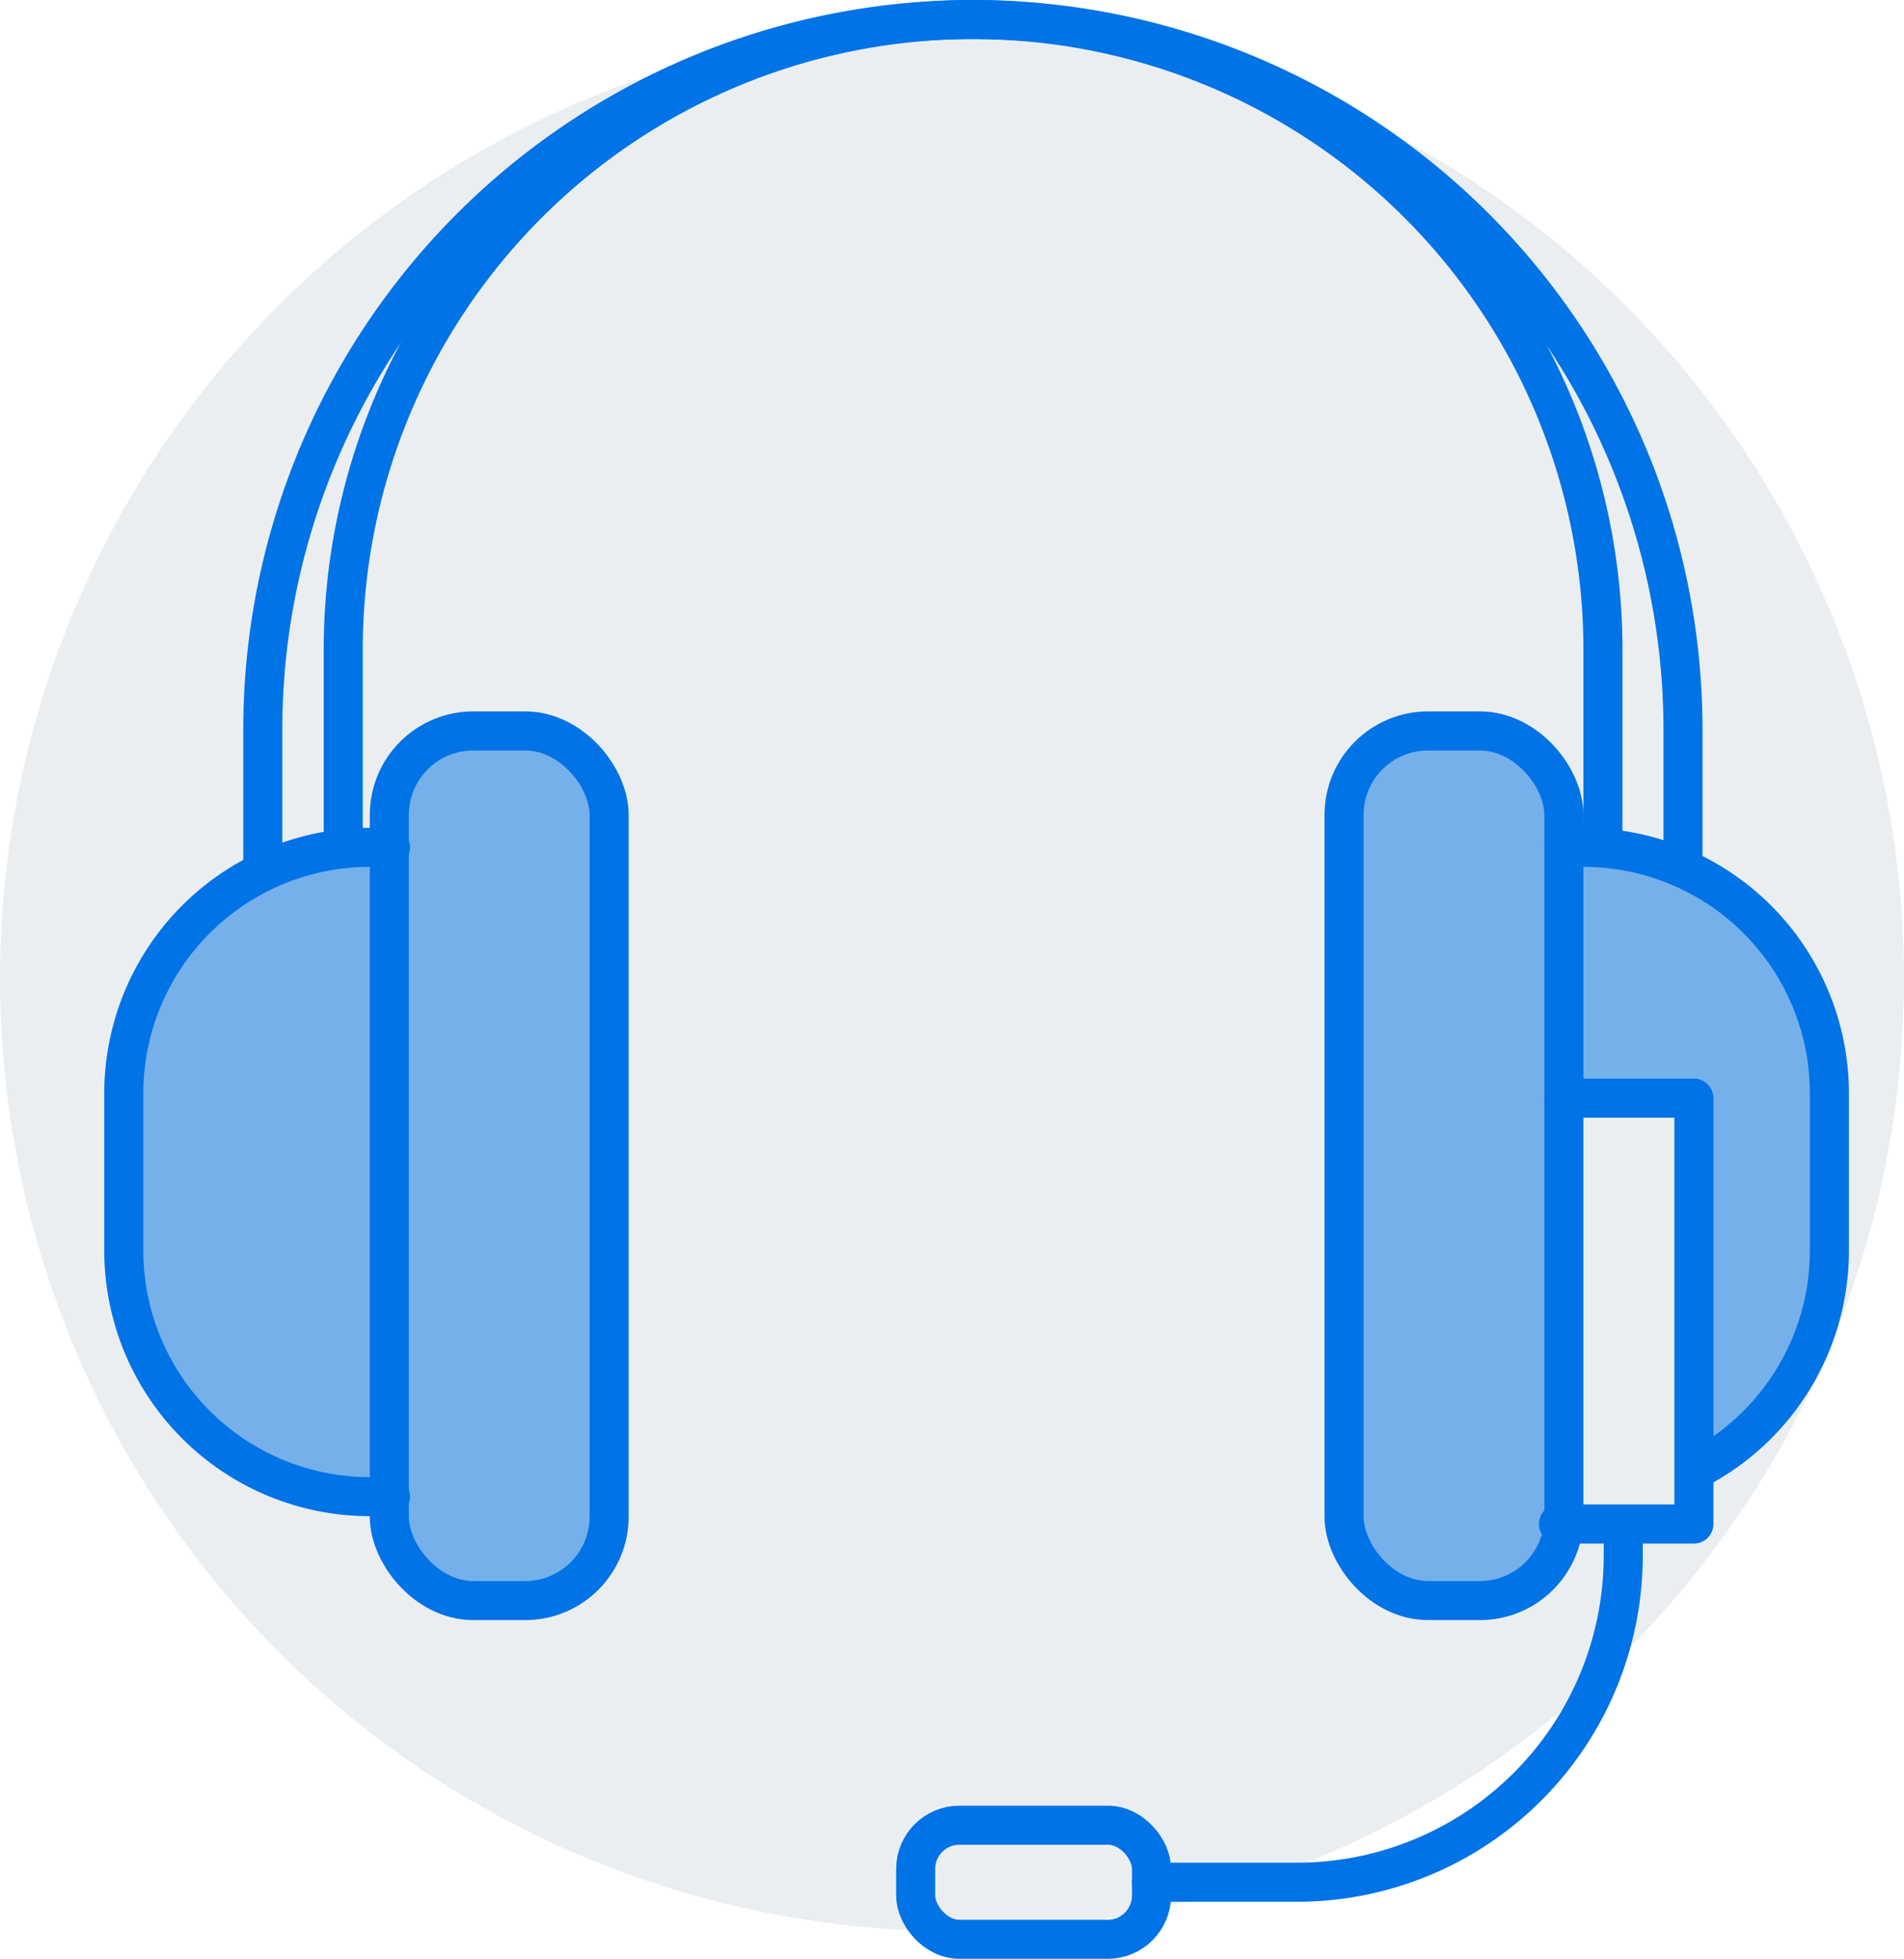
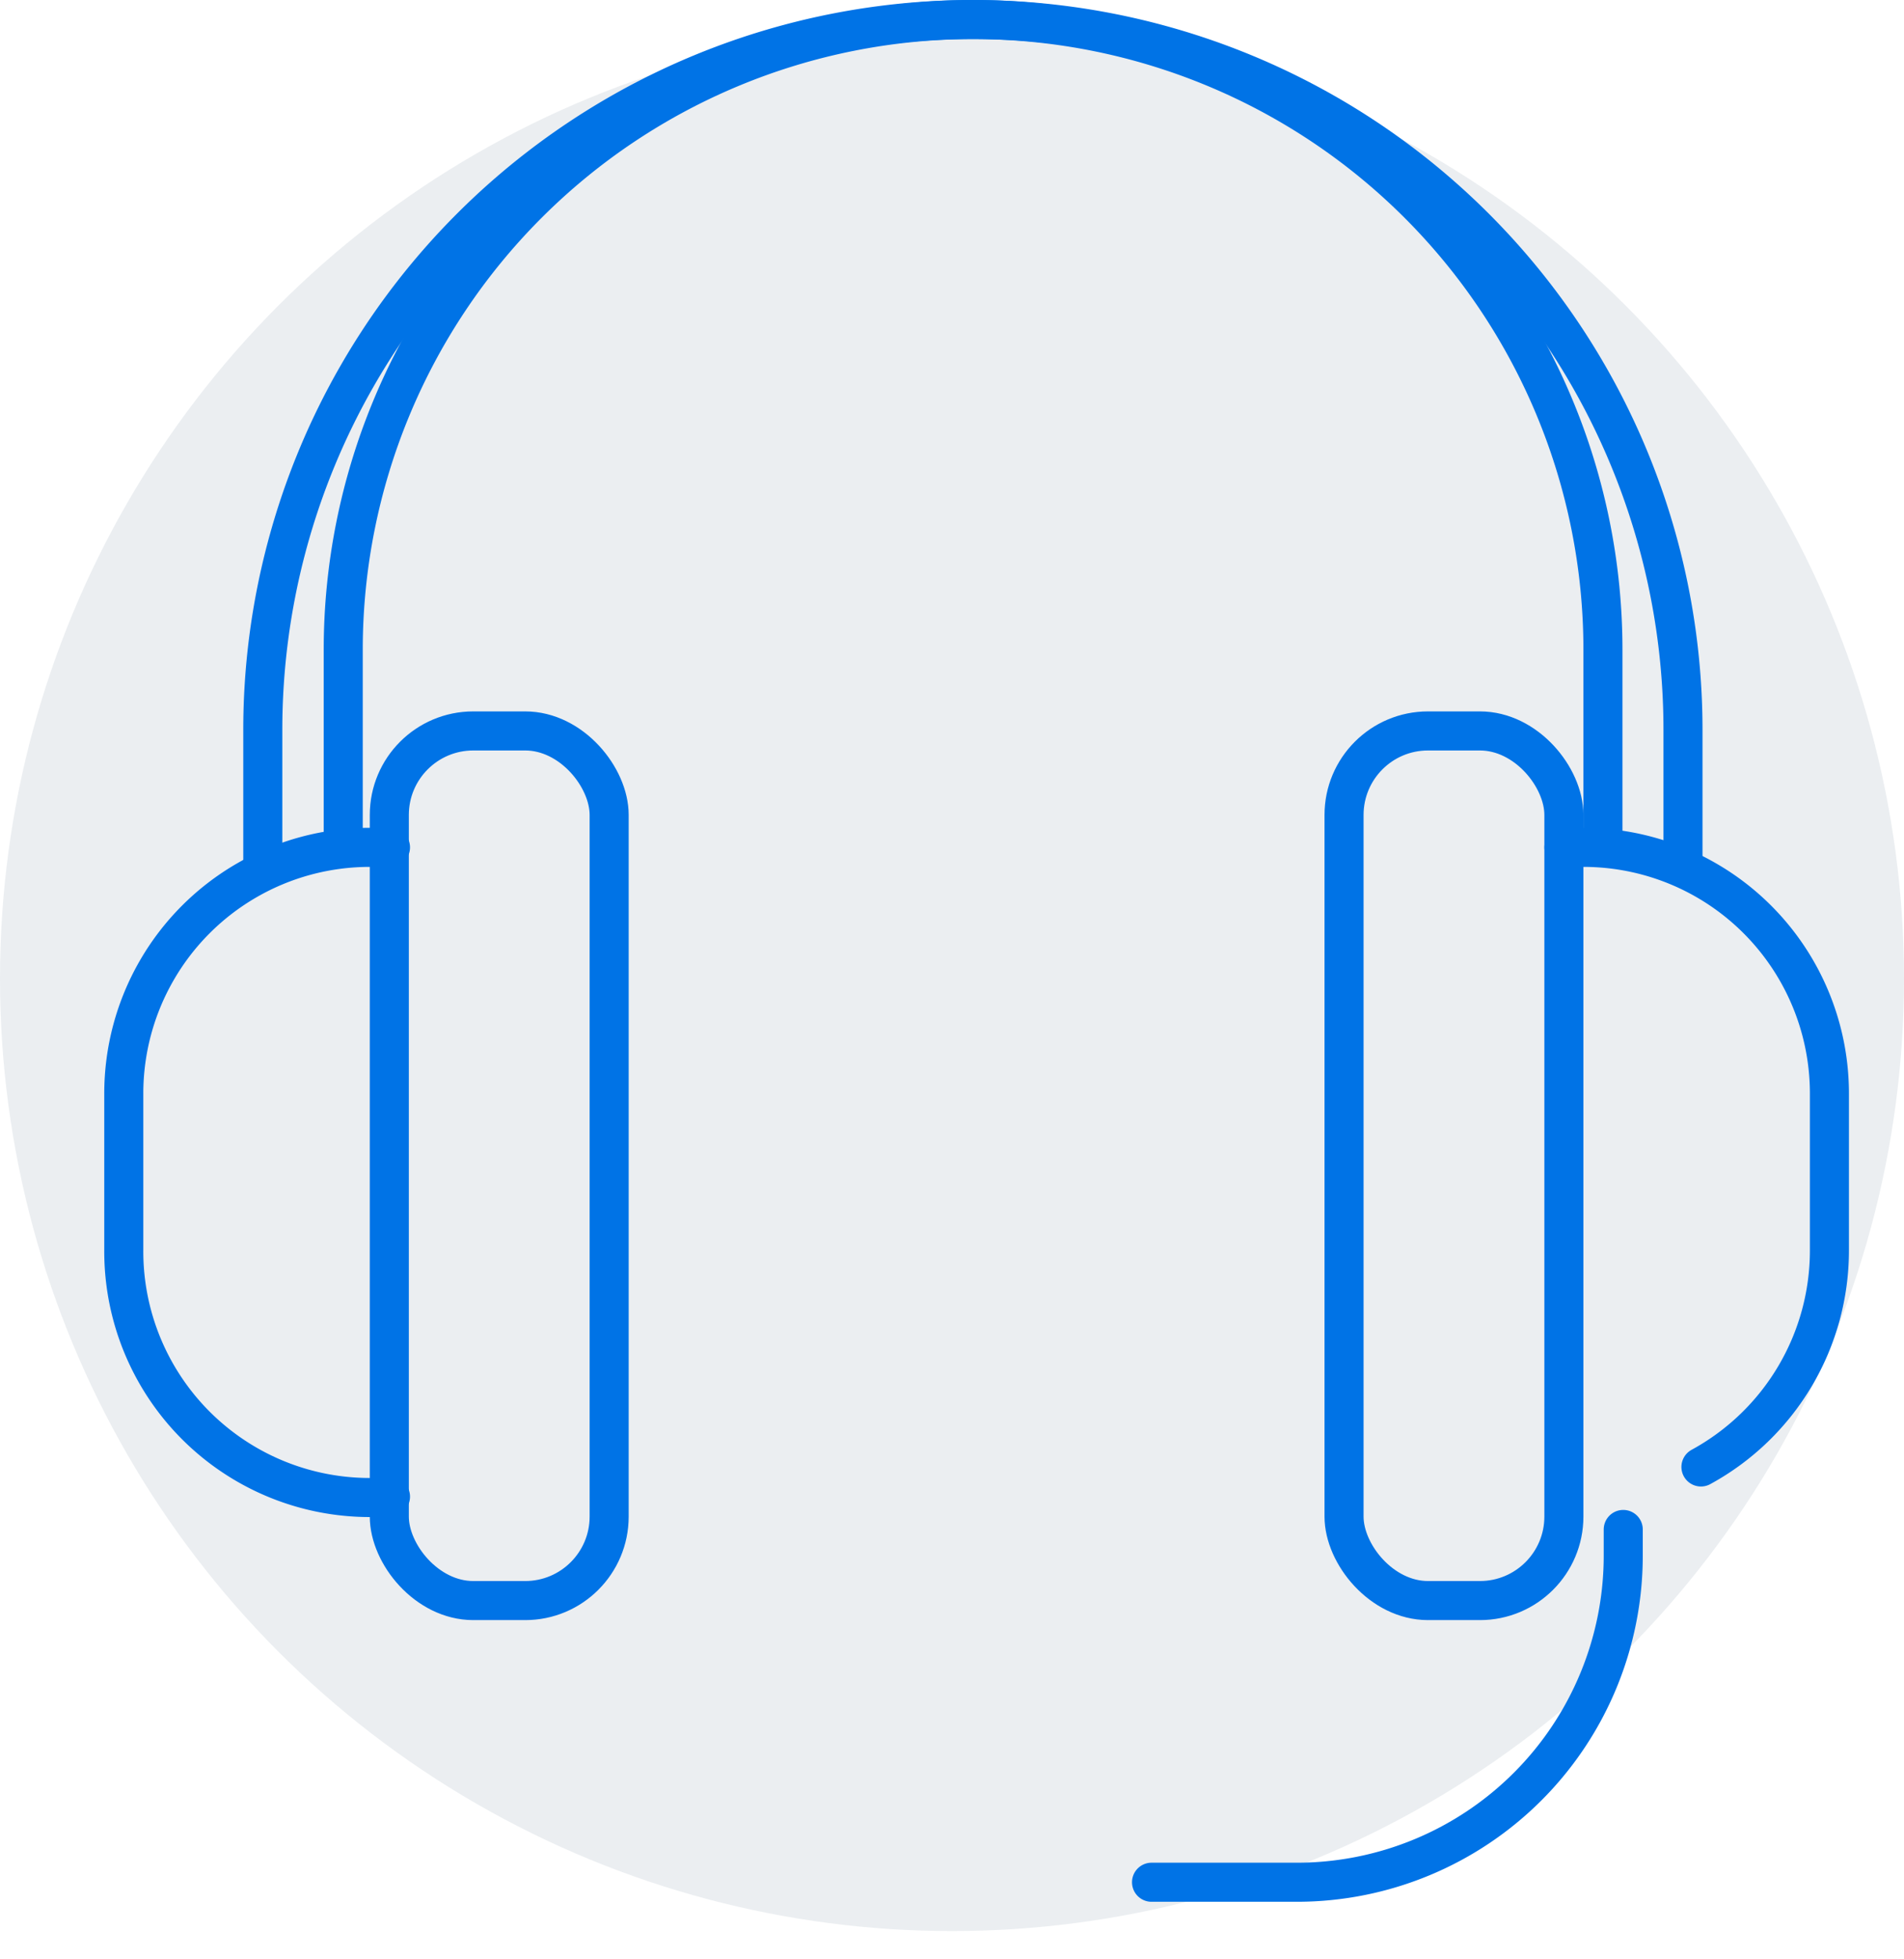
<svg xmlns="http://www.w3.org/2000/svg" viewBox="0 0 48.76 50.14">
  <circle cx="24.38" cy="25.05" r="24.38" style="fill:#082656;opacity:0.08" />
-   <path d="M40.59,21.65h-.5v-.12a2.81,2.81,0,1,0-5.62,0V38.16a2.81,2.81,0,0,0,5.62,0v.15h0l.13-10.21h3.15l0,9.47A5.91,5.91,0,0,0,46.9,32V28A6.31,6.31,0,0,0,40.59,21.65Z" style="fill:#0073e6;opacity:0.5" />
-   <path d="M12.79,18.71A2.82,2.82,0,0,0,10,21.53v.12H9.48A6.3,6.3,0,0,0,3.17,28v4a6.3,6.3,0,0,0,6.31,6.31H10v-.15a2.82,2.82,0,0,0,5.63,0V21.53A2.81,2.81,0,0,0,12.79,18.71Z" style="fill:#0073e6;opacity:0.5" />
  <rect x="9.97" y="18.71" width="5.63" height="22.26" rx="2.15" style="fill:none;stroke:#0073e6;stroke-linecap:round;stroke-linejoin:round" />
-   <path d="M10,38.31H9.48A6.3,6.3,0,0,1,3.17,32V28a6.3,6.3,0,0,1,6.31-6.31H10" style="fill:none;stroke:#0073e6;stroke-linecap:round;stroke-linejoin:round" />
+   <path d="M10,38.31A6.3,6.3,0,0,1,3.17,32V28a6.3,6.3,0,0,1,6.31-6.31H10" style="fill:none;stroke:#0073e6;stroke-linecap:round;stroke-linejoin:round" />
  <rect x="34.42" y="18.71" width="5.63" height="22.26" rx="2.15" transform="translate(74.47 59.68) rotate(-180)" style="fill:none;stroke:#0073e6;stroke-linecap:round;stroke-linejoin:round" />
  <path d="M43.56,37.55A6.31,6.31,0,0,0,46.85,32V28a6.3,6.3,0,0,0-6.31-6.31h-.49" style="fill:none;stroke:#0073e6;stroke-linecap:round;stroke-linejoin:round" />
  <path d="M6.73,22.2V18.69A18.18,18.18,0,0,1,24.92.5h0A18.18,18.18,0,0,1,43.1,18.69V22.2" style="fill:none;stroke:#0073e6;stroke-linecap:round;stroke-linejoin:round" />
  <path d="M8.79,21.69V16.63A16.13,16.13,0,0,1,24.92.5h0A16.13,16.13,0,0,1,41.05,16.63v5.06" style="fill:none;stroke:#0073e6;stroke-linecap:round;stroke-linejoin:round" />
-   <polyline points="40.05 28.11 43.38 28.11 43.38 39.01 39.91 39.01" style="fill:none;stroke:#0073e6;stroke-linecap:round;stroke-linejoin:round" />
  <path d="M41.57,39.15v.67a8.36,8.36,0,0,1-8.35,8.36H29.49" style="fill:none;stroke:#0073e6;stroke-linecap:round;stroke-linejoin:round" />
-   <rect x="23.45" y="46.72" width="6.04" height="2.92" rx="1.12" style="fill:none;stroke:#0073e6;stroke-linecap:round;stroke-linejoin:round" />
</svg>